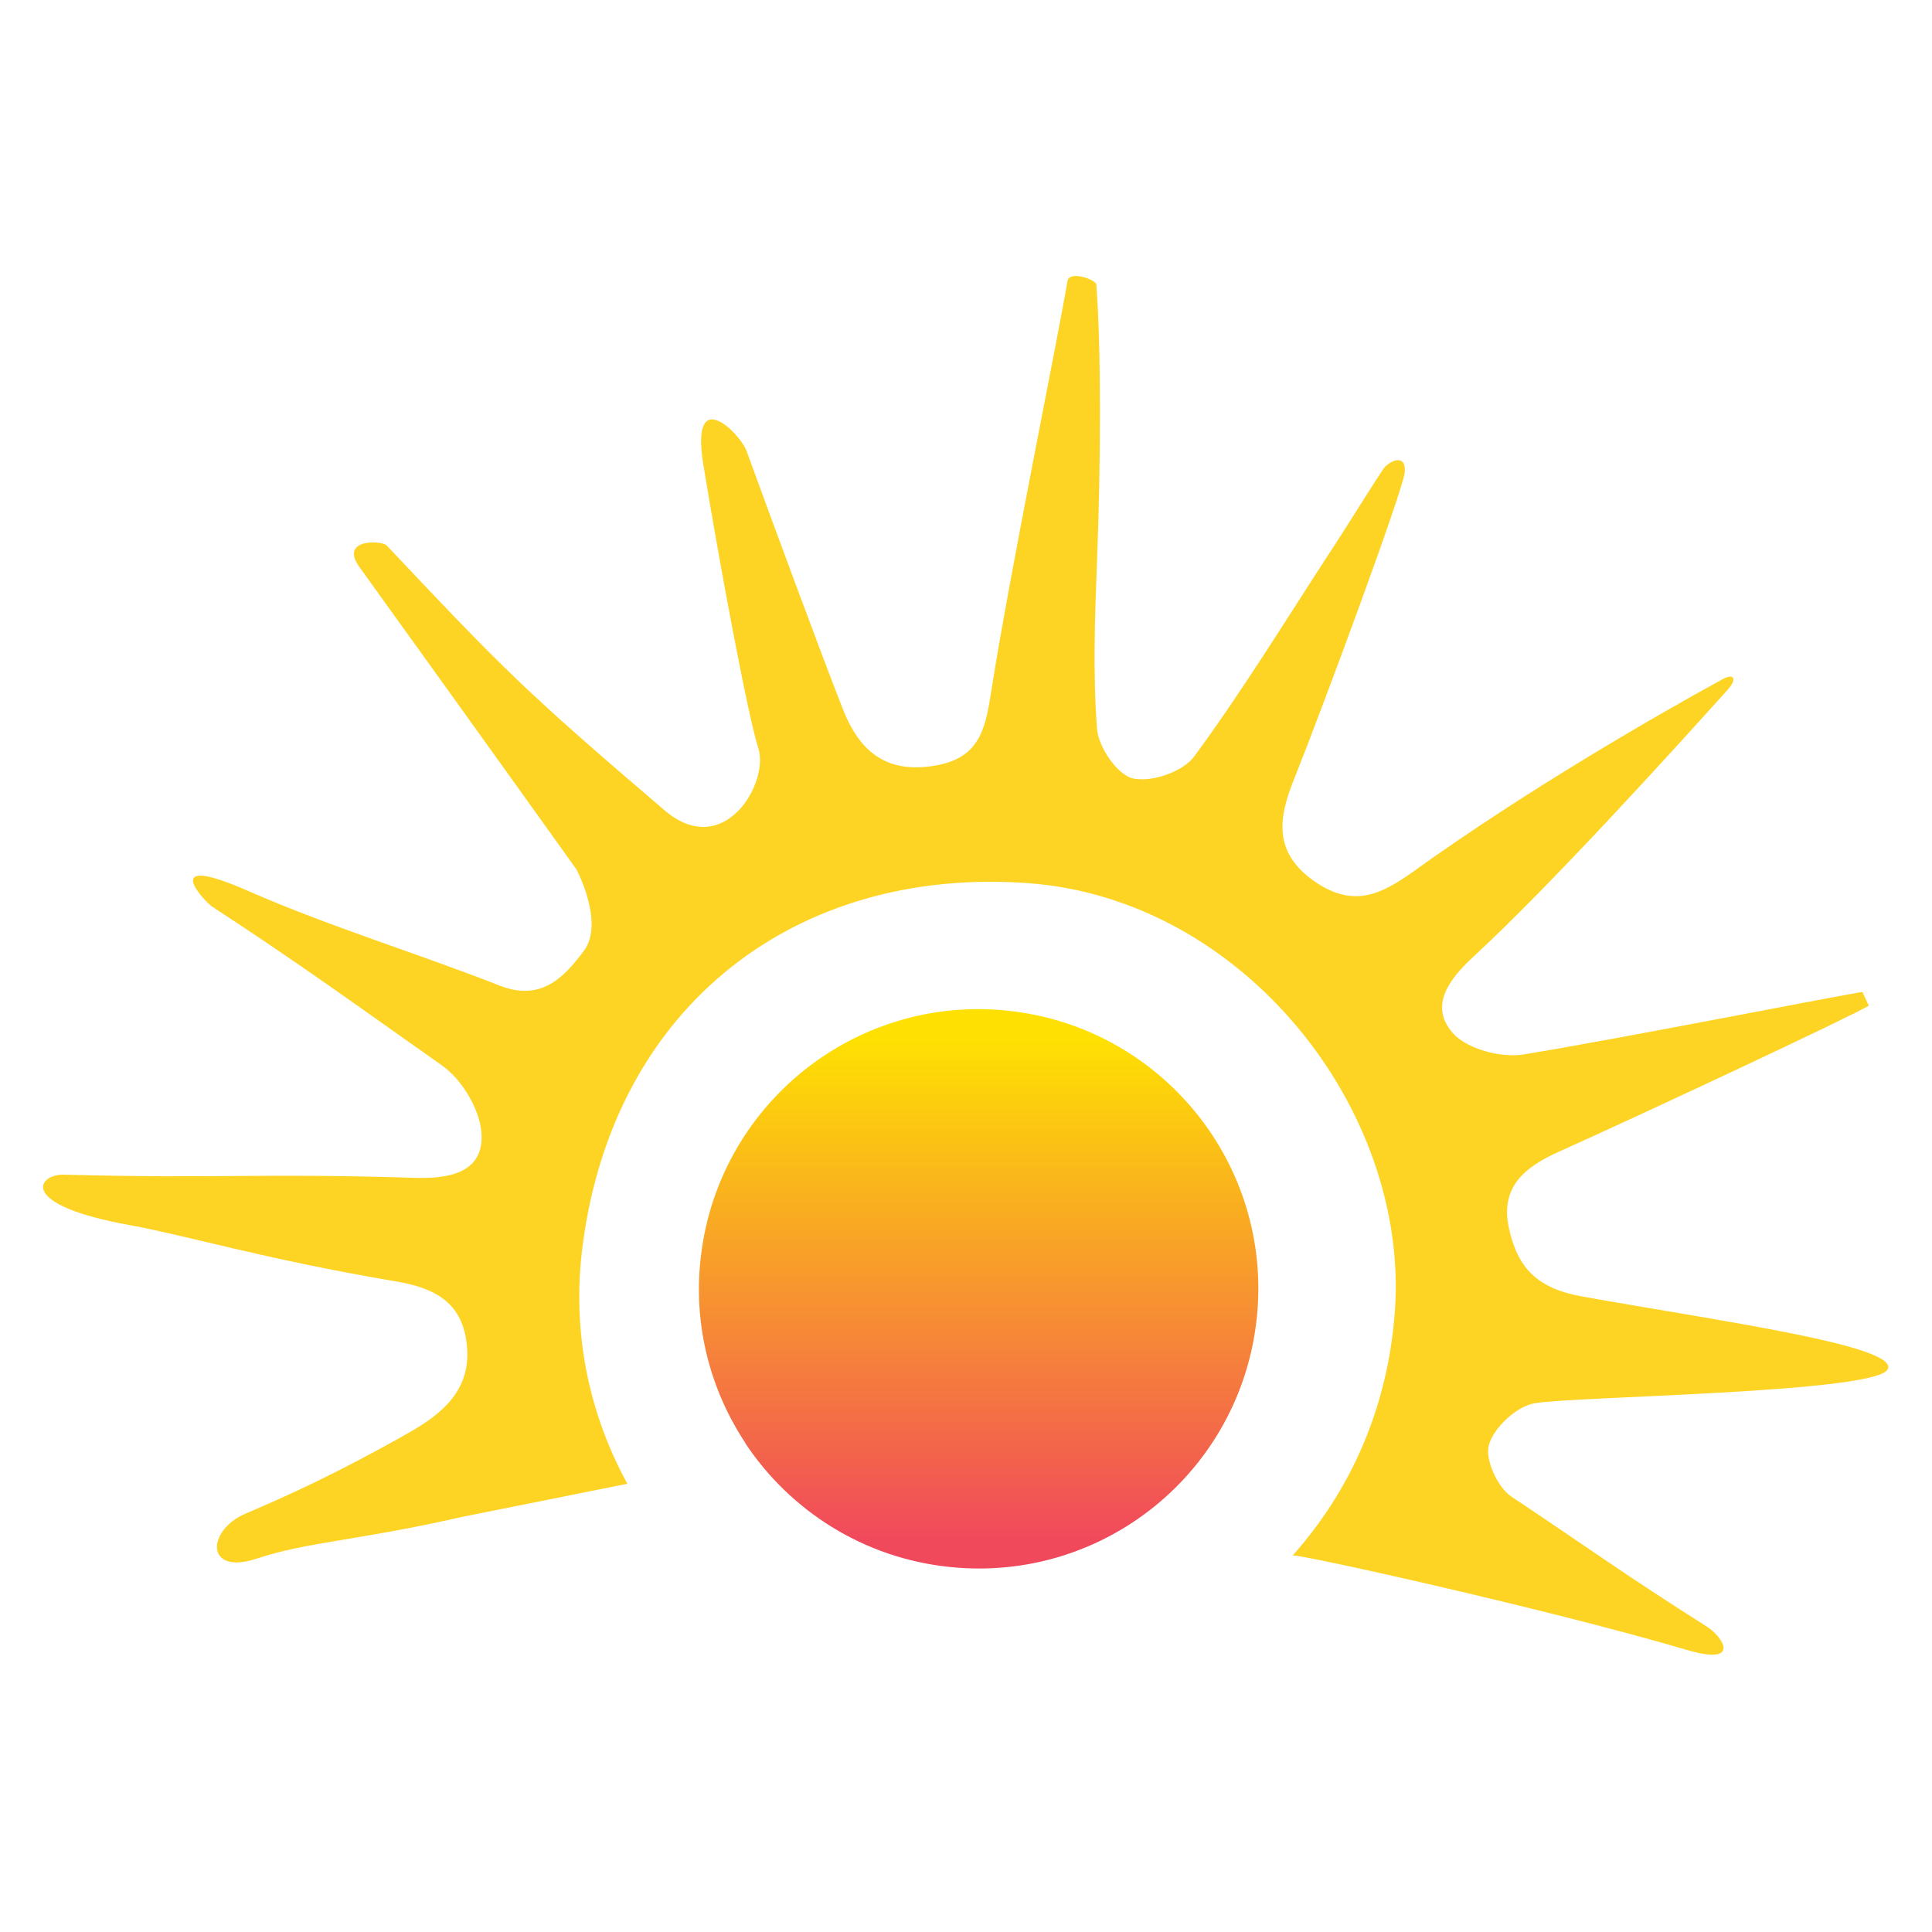
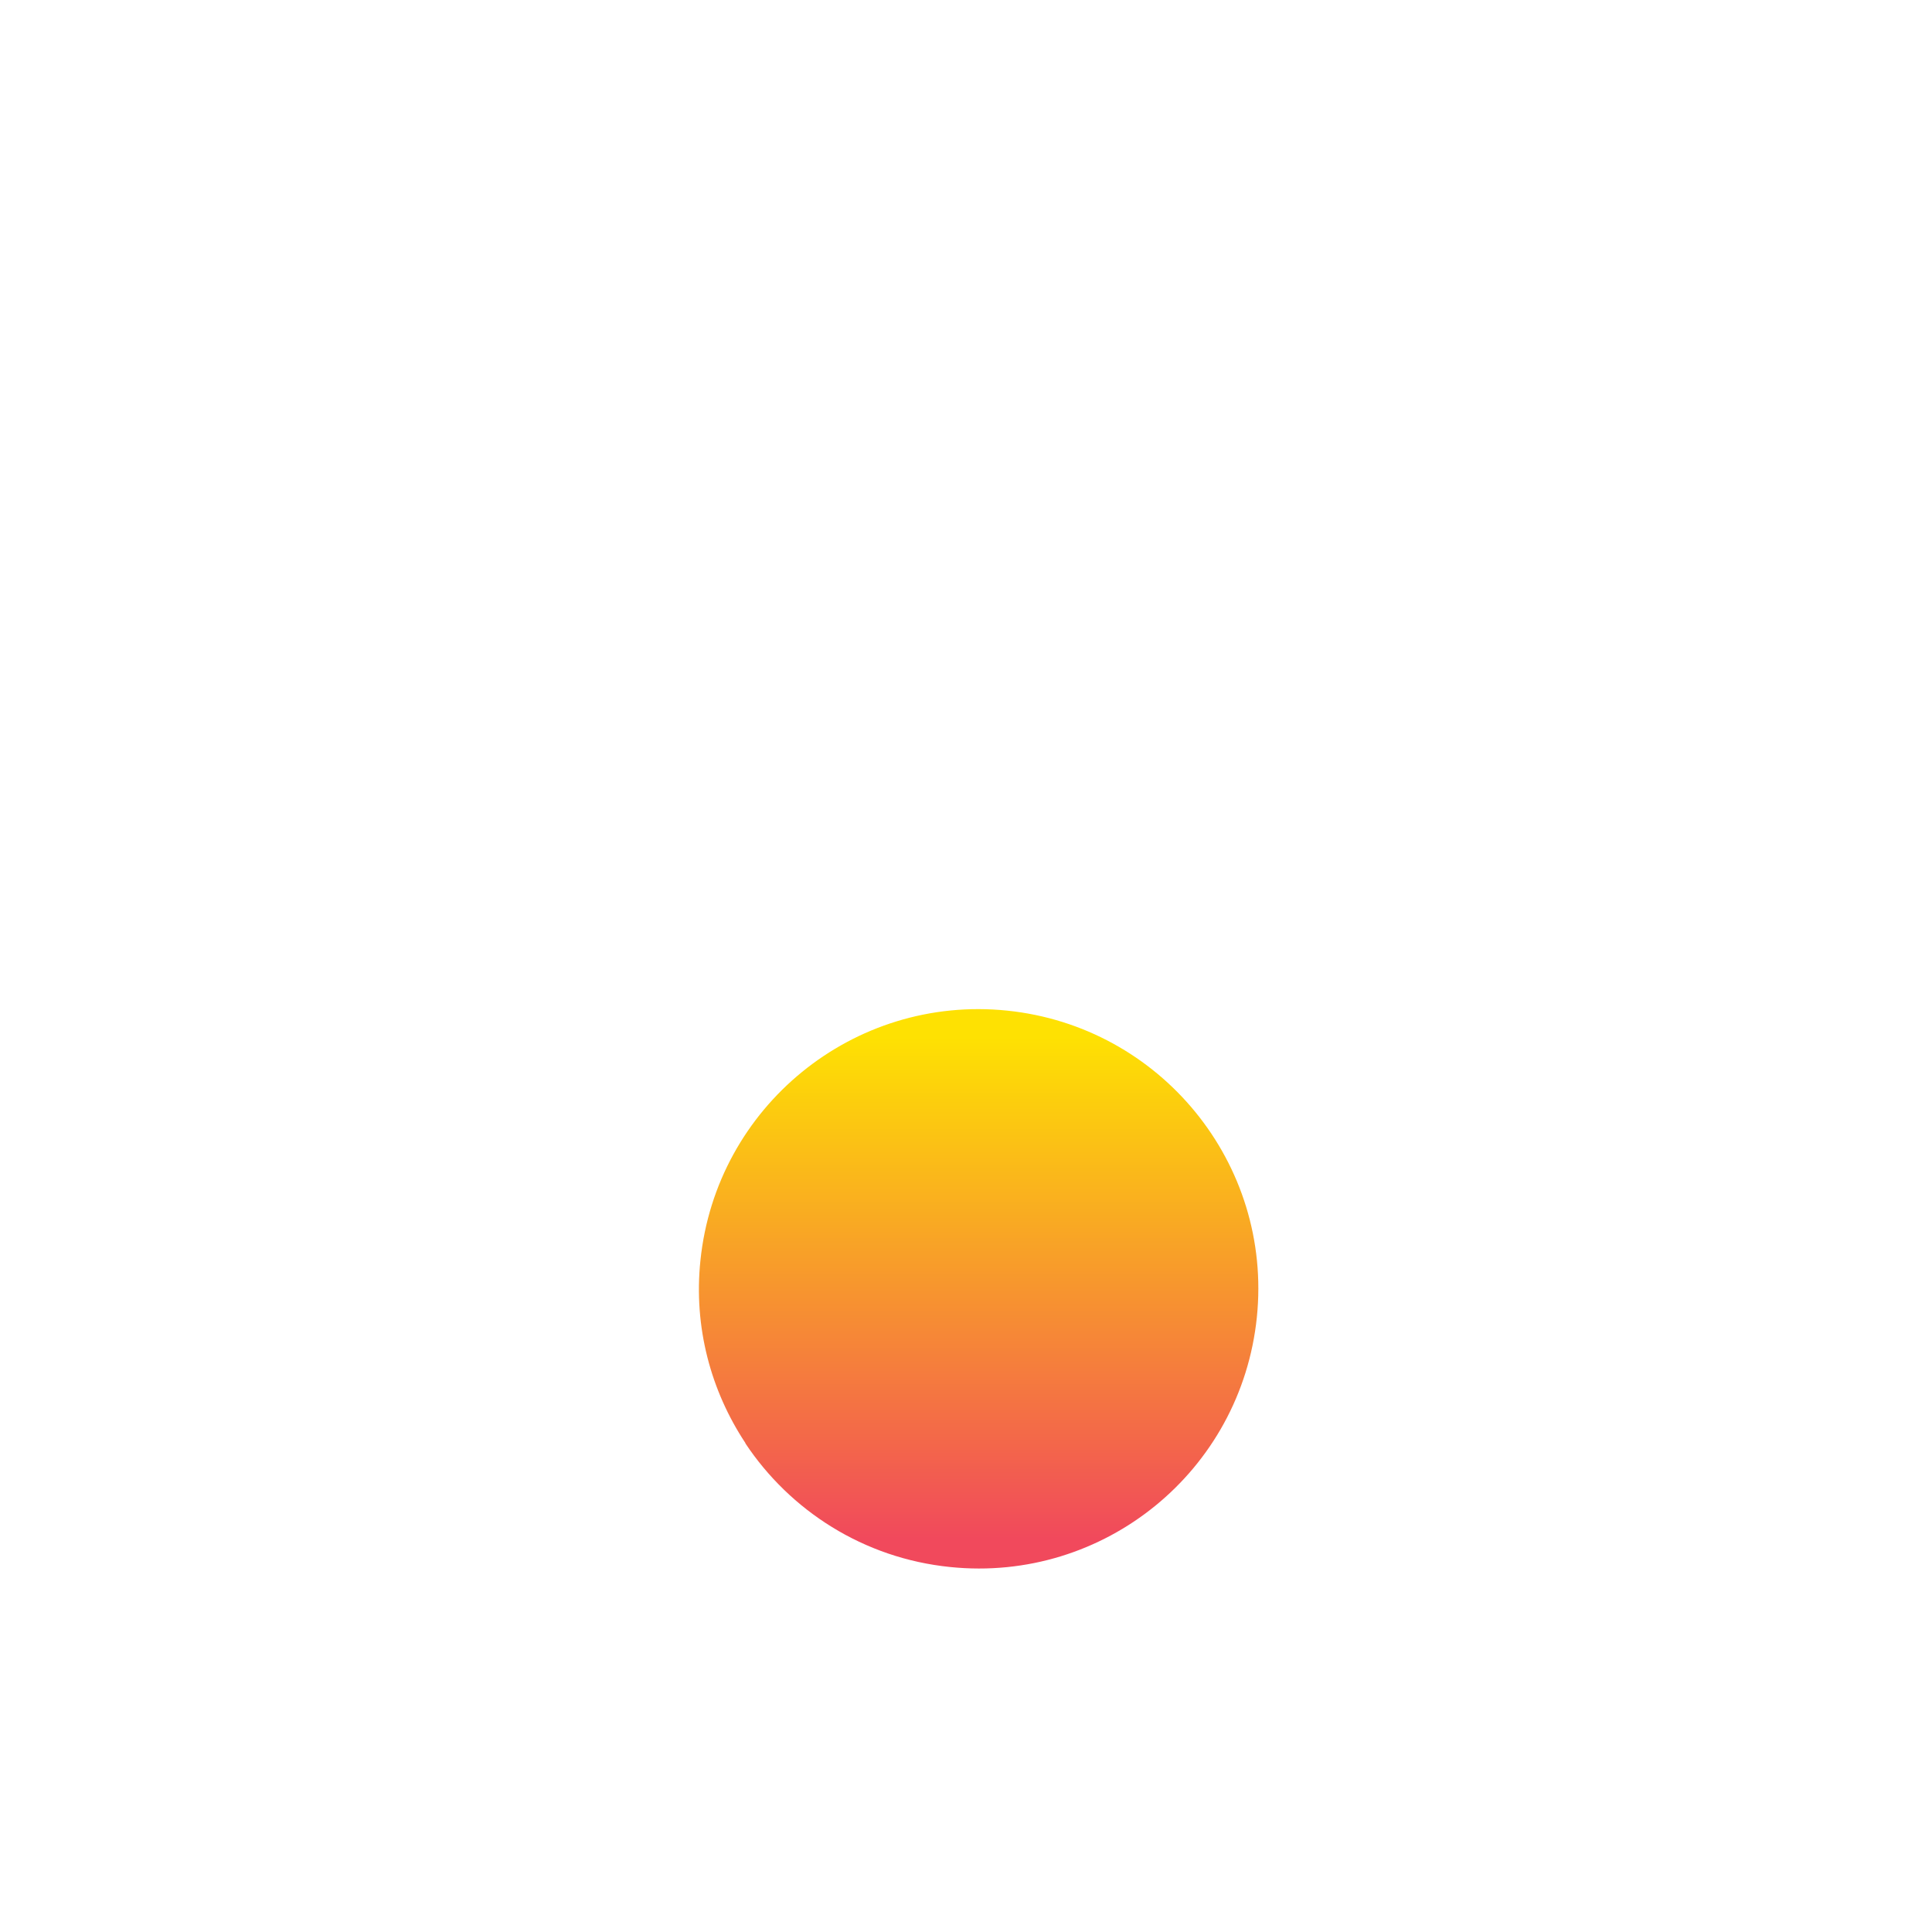
<svg xmlns="http://www.w3.org/2000/svg" id="a" viewBox="0 0 55 55">
  <defs>
    <style>.c{fill:#fed424;}.d{fill:url(#b);}</style>
    <linearGradient id="b" x1="254.76" y1="6368.64" x2="255.76" y2="6368.64" gradientTransform="translate(-101200.6 -4020.61) rotate(90) scale(15.89 -15.89)" gradientUnits="userSpaceOnUse">
      <stop offset="0" stop-color="#fee102" />
      <stop offset=".1" stop-color="#fee102" />
      <stop offset=".82" stop-color="#f36849" />
      <stop offset="1" stop-color="#f1495c" />
    </linearGradient>
  </defs>
  <path d="M21.22,41.08c-.98-1.48-1.48-3.3-1.28-5.2,.45-4.37,4.35-7.56,8.73-7.11,4.37,.45,7.56,4.35,7.11,8.73s-4.35,7.56-8.73,7.11c-2.47-.25-4.56-1.61-5.83-3.52" style="fill:url(#b);" />
-   <path d="M17.86,42.24c-1.09-1.99-1.6-4.33-1.27-6.81,.9-6.83,6.1-10.76,12.66-10.29,6.14,.44,10.87,6.44,10.46,12.18-.2,2.77-1.27,5.12-2.91,6.96,.2-.04,7.29,1.53,11.22,2.69,1.56,.46,1.04-.37,.56-.67-2.44-1.55-3.15-2.09-5.56-3.7-.39-.26-.76-1.07-.63-1.48,.15-.49,.78-1.08,1.29-1.17,1.06-.2,9.73-.29,10.06-.97,.33-.67-4.77-1.37-8.69-2.07-1.29-.23-1.84-.81-2.09-1.93-.27-1.19,.46-1.76,1.39-2.18,2.45-1.1,8.36-3.87,8.85-4.17l-.18-.39c-.48,.06-6.9,1.33-9.66,1.78-.64,.1-1.61-.16-2.01-.62-.67-.78-.09-1.53,.6-2.17,2.18-2.01,5.61-5.79,7.23-7.59,.28-.31,.19-.49-.15-.3-1.9,1.04-5.58,3.16-8.78,5.46-.95,.68-1.73,1.05-2.83,.29-1.19-.83-1.02-1.82-.58-2.91,.87-2.18,3.1-8.22,3.15-8.73,.05-.58-.47-.31-.61-.1-.44,.66-1.08,1.71-1.57,2.45-1.25,1.92-2.45,3.88-3.81,5.73-.32,.44-1.22,.75-1.75,.63-.44-.1-.98-.89-1.02-1.41-.12-1.58-.06-3.19,0-4.78,.11-2.79,.12-6.05-.02-7.87-.01-.14-.77-.41-.82-.1-.33,1.91-1.66,8.42-2.16,11.61-.17,1.06-.29,1.95-1.58,2.18-1.4,.25-2.17-.38-2.65-1.59-.62-1.57-2.11-5.61-2.75-7.37-.18-.49-1.6-1.92-1.23,.38,.44,2.71,1.26,7.13,1.57,8.1s-.98,3.21-2.68,1.75c-3.97-3.39-4.56-3.99-7.9-7.53-.14-.15-1.36-.2-.78,.61,3.5,4.86,6.18,8.61,6.18,8.61,0,0,.81,1.52,.21,2.32-.58,.78-1.23,1.44-2.39,.99-2.37-.93-4.82-1.67-7.15-2.69-2.64-1.16-1.23,.32-1.04,.44,2.54,1.66,4.06,2.77,6.54,4.52,.59,.41,1.13,1.33,1.13,2.03,.01,1.06-1,1.2-1.91,1.17-4.58-.14-5.4,.03-9.99-.09-.71-.02-1.38,.85,1.9,1.44,1.55,.28,3.89,.98,7.51,1.59,1.06,.17,1.85,.54,2.04,1.61,.23,1.3-.46,2.05-1.61,2.7-2.1,1.19-3.47,1.8-4.66,2.31-1.12,.48-1.15,1.77,.32,1.28,1.44-.48,2.82-.5,5.86-1.19" style="fill:#fed424;" />
</svg>